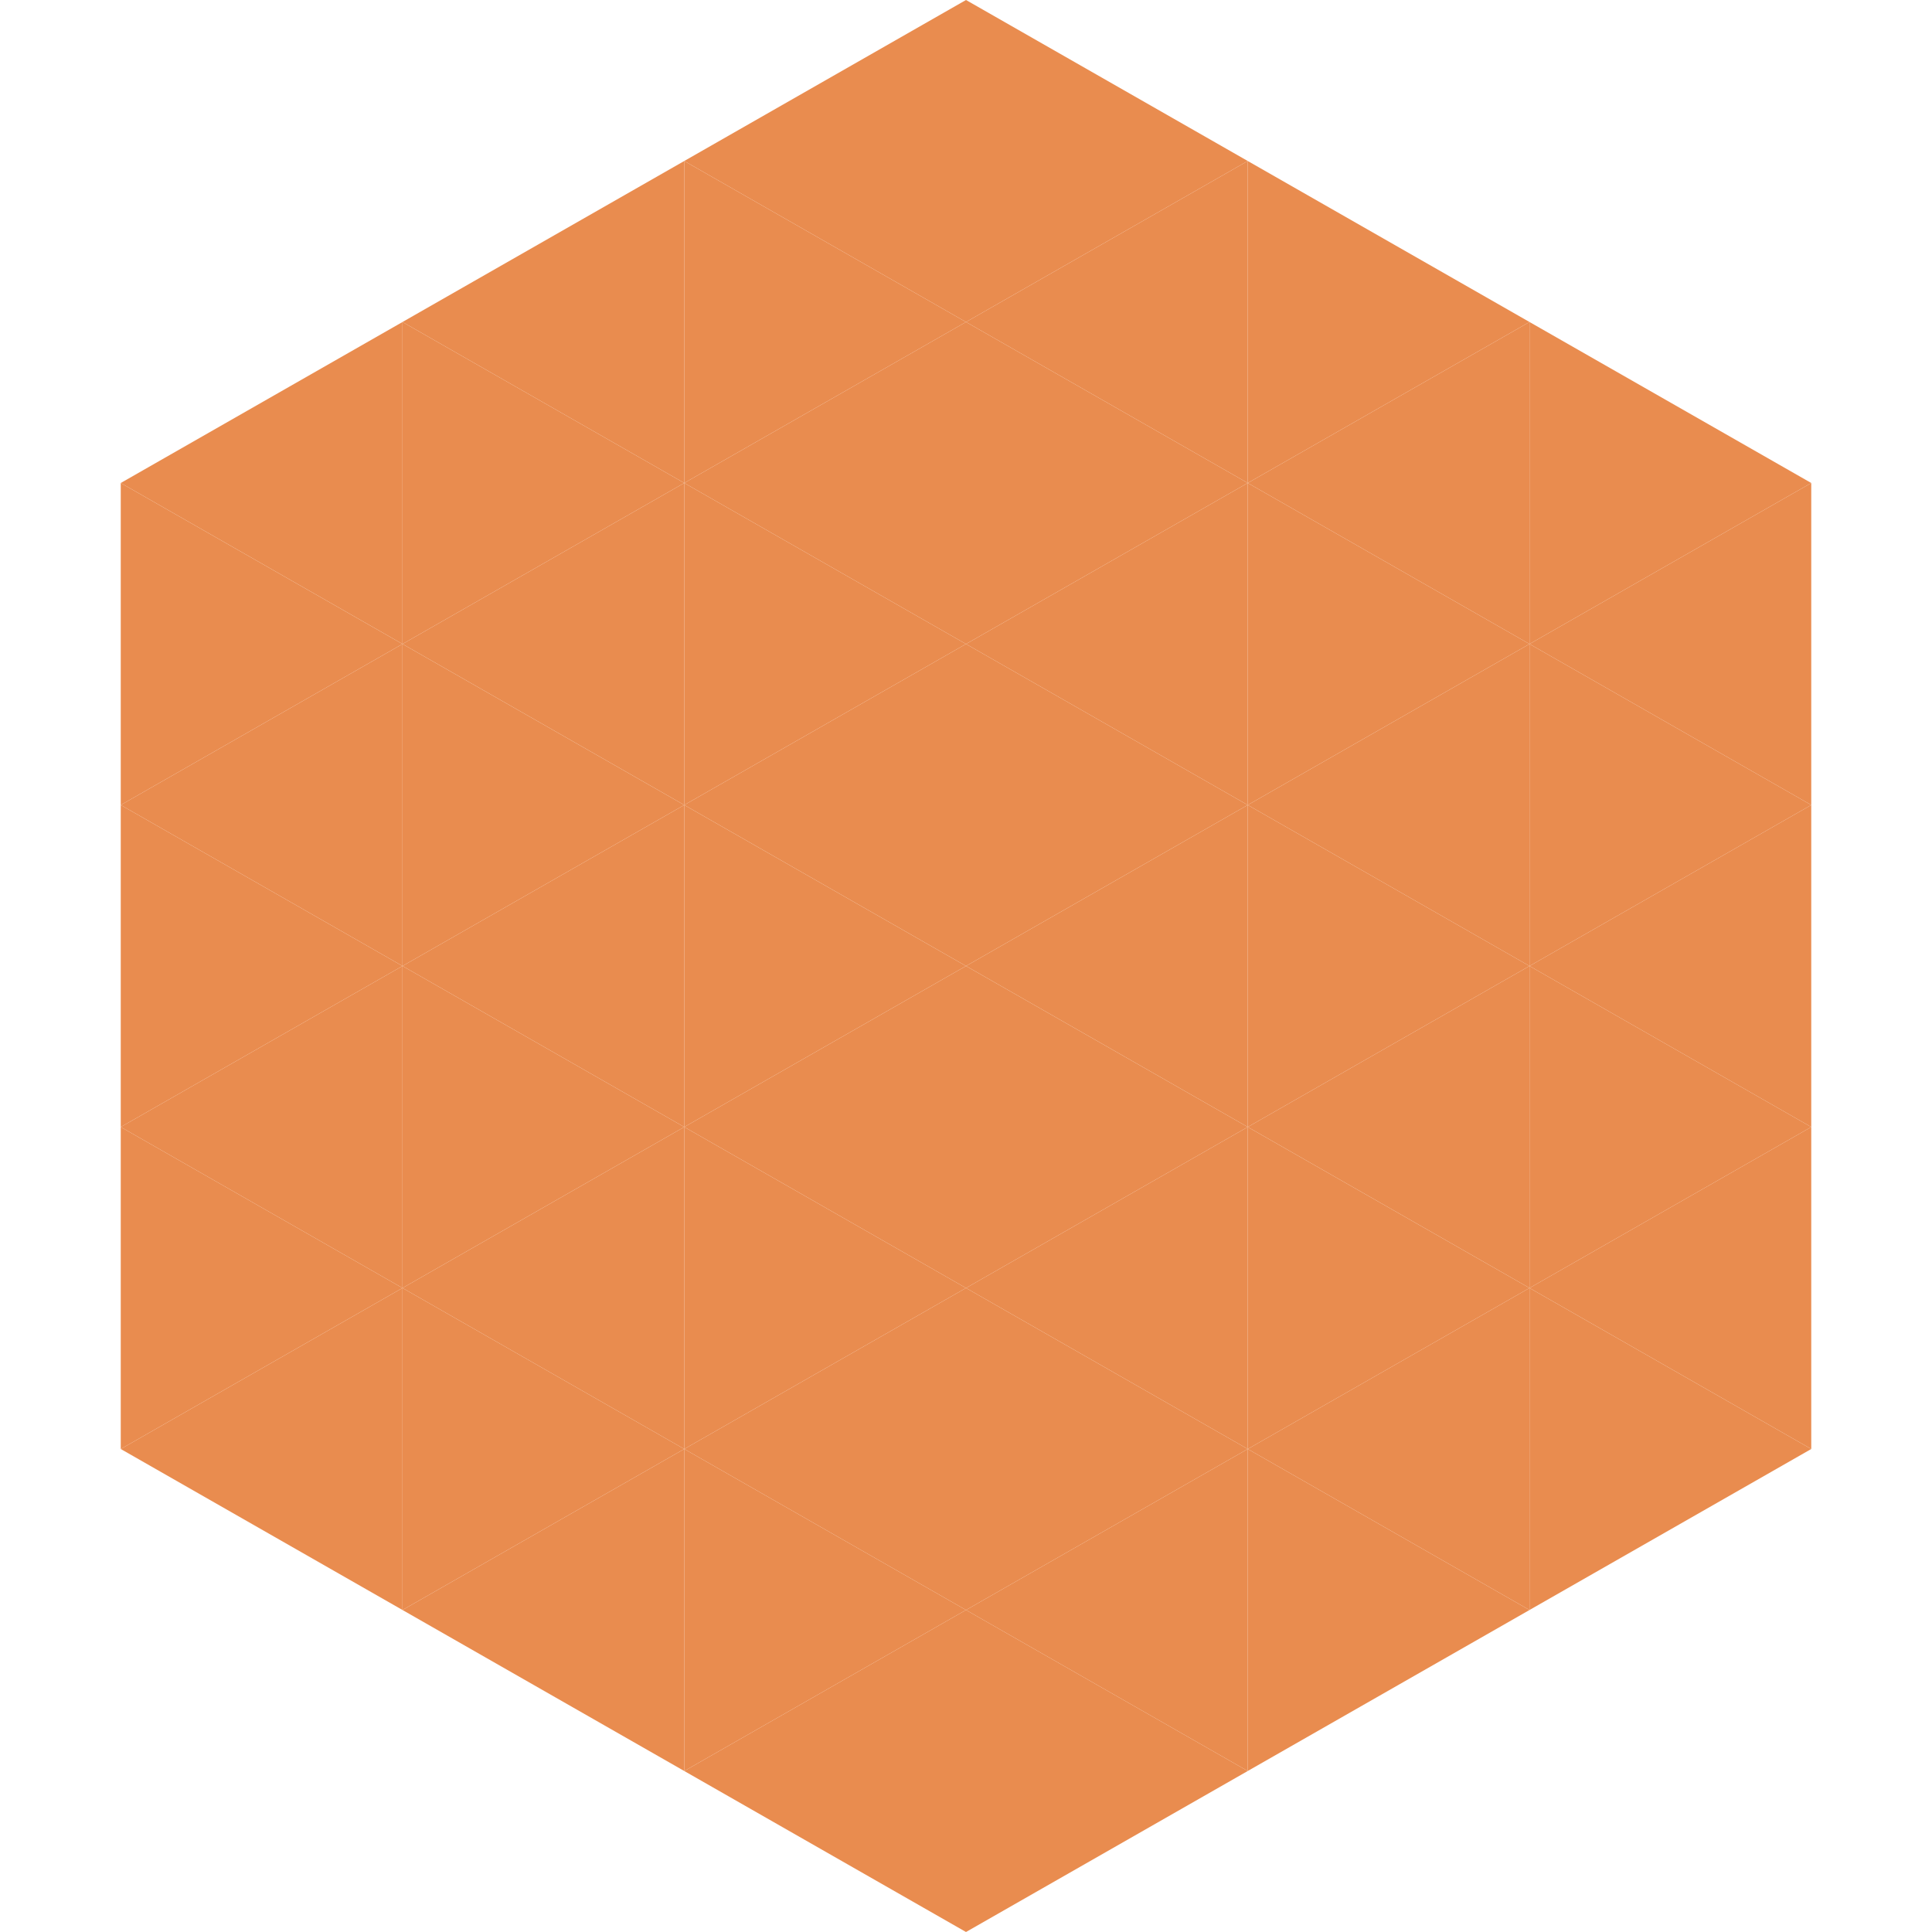
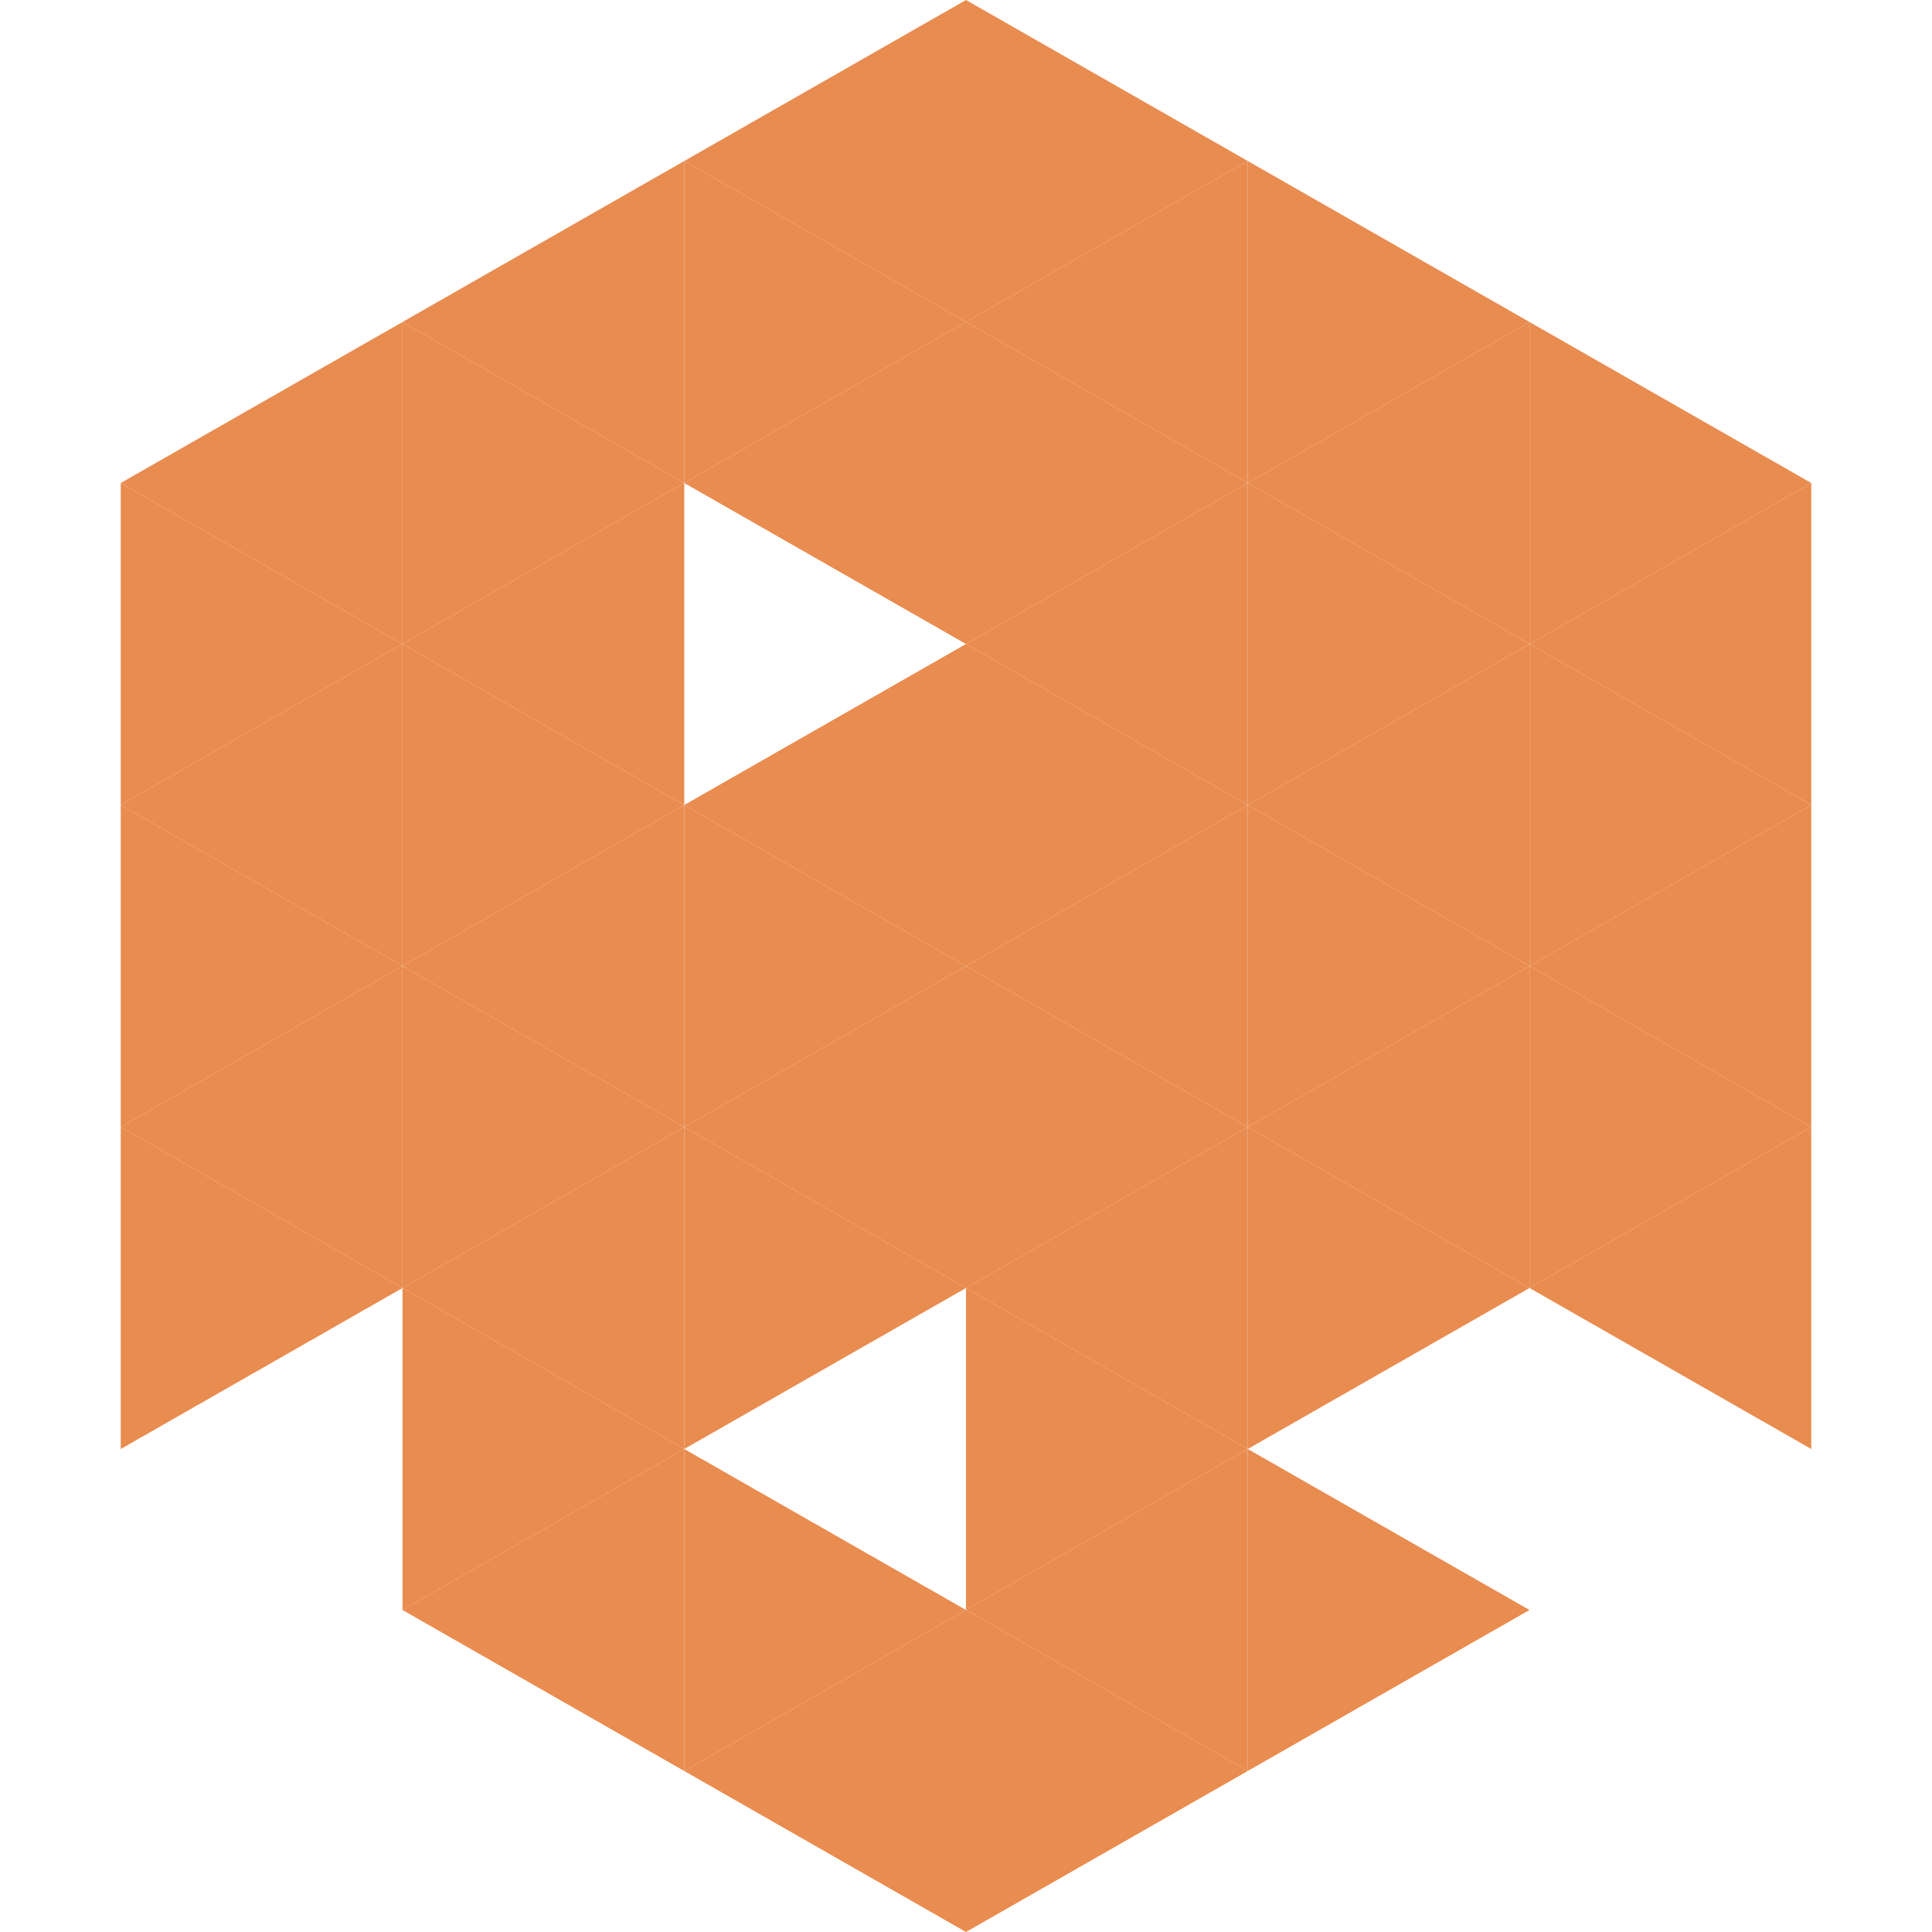
<svg xmlns="http://www.w3.org/2000/svg" width="240" height="240">
  <polygon points="50,40 15,60 50,80" style="fill:rgb(233,140,79)" />
  <polygon points="190,40 225,60 190,80" style="fill:rgb(233,140,79)" />
  <polygon points="15,60 50,80 15,100" style="fill:rgb(233,140,79)" />
  <polygon points="225,60 190,80 225,100" style="fill:rgb(233,140,79)" />
  <polygon points="50,80 15,100 50,120" style="fill:rgb(233,140,79)" />
  <polygon points="190,80 225,100 190,120" style="fill:rgb(233,140,79)" />
  <polygon points="15,100 50,120 15,140" style="fill:rgb(233,140,79)" />
  <polygon points="225,100 190,120 225,140" style="fill:rgb(233,140,79)" />
  <polygon points="50,120 15,140 50,160" style="fill:rgb(233,140,79)" />
  <polygon points="190,120 225,140 190,160" style="fill:rgb(233,140,79)" />
  <polygon points="15,140 50,160 15,180" style="fill:rgb(233,140,79)" />
  <polygon points="225,140 190,160 225,180" style="fill:rgb(233,140,79)" />
-   <polygon points="50,160 15,180 50,200" style="fill:rgb(233,140,79)" />
-   <polygon points="190,160 225,180 190,200" style="fill:rgb(233,140,79)" />
  <polygon points="15,180 50,200 15,220" style="fill:rgb(255,255,255); fill-opacity:0" />
  <polygon points="225,180 190,200 225,220" style="fill:rgb(255,255,255); fill-opacity:0" />
  <polygon points="50,0 85,20 50,40" style="fill:rgb(255,255,255); fill-opacity:0" />
  <polygon points="190,0 155,20 190,40" style="fill:rgb(255,255,255); fill-opacity:0" />
  <polygon points="85,20 50,40 85,60" style="fill:rgb(233,140,79)" />
  <polygon points="155,20 190,40 155,60" style="fill:rgb(233,140,79)" />
  <polygon points="50,40 85,60 50,80" style="fill:rgb(233,140,79)" />
  <polygon points="190,40 155,60 190,80" style="fill:rgb(233,140,79)" />
  <polygon points="85,60 50,80 85,100" style="fill:rgb(233,140,79)" />
  <polygon points="155,60 190,80 155,100" style="fill:rgb(233,140,79)" />
  <polygon points="50,80 85,100 50,120" style="fill:rgb(233,140,79)" />
  <polygon points="190,80 155,100 190,120" style="fill:rgb(233,140,79)" />
  <polygon points="85,100 50,120 85,140" style="fill:rgb(233,140,79)" />
  <polygon points="155,100 190,120 155,140" style="fill:rgb(233,140,79)" />
  <polygon points="50,120 85,140 50,160" style="fill:rgb(233,140,79)" />
  <polygon points="190,120 155,140 190,160" style="fill:rgb(233,140,79)" />
  <polygon points="85,140 50,160 85,180" style="fill:rgb(233,140,79)" />
  <polygon points="155,140 190,160 155,180" style="fill:rgb(233,140,79)" />
  <polygon points="50,160 85,180 50,200" style="fill:rgb(233,140,79)" />
-   <polygon points="190,160 155,180 190,200" style="fill:rgb(233,140,79)" />
  <polygon points="85,180 50,200 85,220" style="fill:rgb(233,140,79)" />
  <polygon points="155,180 190,200 155,220" style="fill:rgb(233,140,79)" />
  <polygon points="120,0 85,20 120,40" style="fill:rgb(233,140,79)" />
  <polygon points="120,0 155,20 120,40" style="fill:rgb(233,140,79)" />
  <polygon points="85,20 120,40 85,60" style="fill:rgb(233,140,79)" />
  <polygon points="155,20 120,40 155,60" style="fill:rgb(233,140,79)" />
  <polygon points="120,40 85,60 120,80" style="fill:rgb(233,140,79)" />
  <polygon points="120,40 155,60 120,80" style="fill:rgb(233,140,79)" />
-   <polygon points="85,60 120,80 85,100" style="fill:rgb(233,140,79)" />
  <polygon points="155,60 120,80 155,100" style="fill:rgb(233,140,79)" />
  <polygon points="120,80 85,100 120,120" style="fill:rgb(233,140,79)" />
  <polygon points="120,80 155,100 120,120" style="fill:rgb(233,140,79)" />
  <polygon points="85,100 120,120 85,140" style="fill:rgb(233,140,79)" />
  <polygon points="155,100 120,120 155,140" style="fill:rgb(233,140,79)" />
  <polygon points="120,120 85,140 120,160" style="fill:rgb(233,140,79)" />
  <polygon points="120,120 155,140 120,160" style="fill:rgb(233,140,79)" />
  <polygon points="85,140 120,160 85,180" style="fill:rgb(233,140,79)" />
  <polygon points="155,140 120,160 155,180" style="fill:rgb(233,140,79)" />
-   <polygon points="120,160 85,180 120,200" style="fill:rgb(233,140,79)" />
  <polygon points="120,160 155,180 120,200" style="fill:rgb(233,140,79)" />
  <polygon points="85,180 120,200 85,220" style="fill:rgb(233,140,79)" />
  <polygon points="155,180 120,200 155,220" style="fill:rgb(233,140,79)" />
  <polygon points="120,200 85,220 120,240" style="fill:rgb(233,140,79)" />
  <polygon points="120,200 155,220 120,240" style="fill:rgb(233,140,79)" />
  <polygon points="85,220 120,240 85,260" style="fill:rgb(255,255,255); fill-opacity:0" />
  <polygon points="155,220 120,240 155,260" style="fill:rgb(255,255,255); fill-opacity:0" />
</svg>